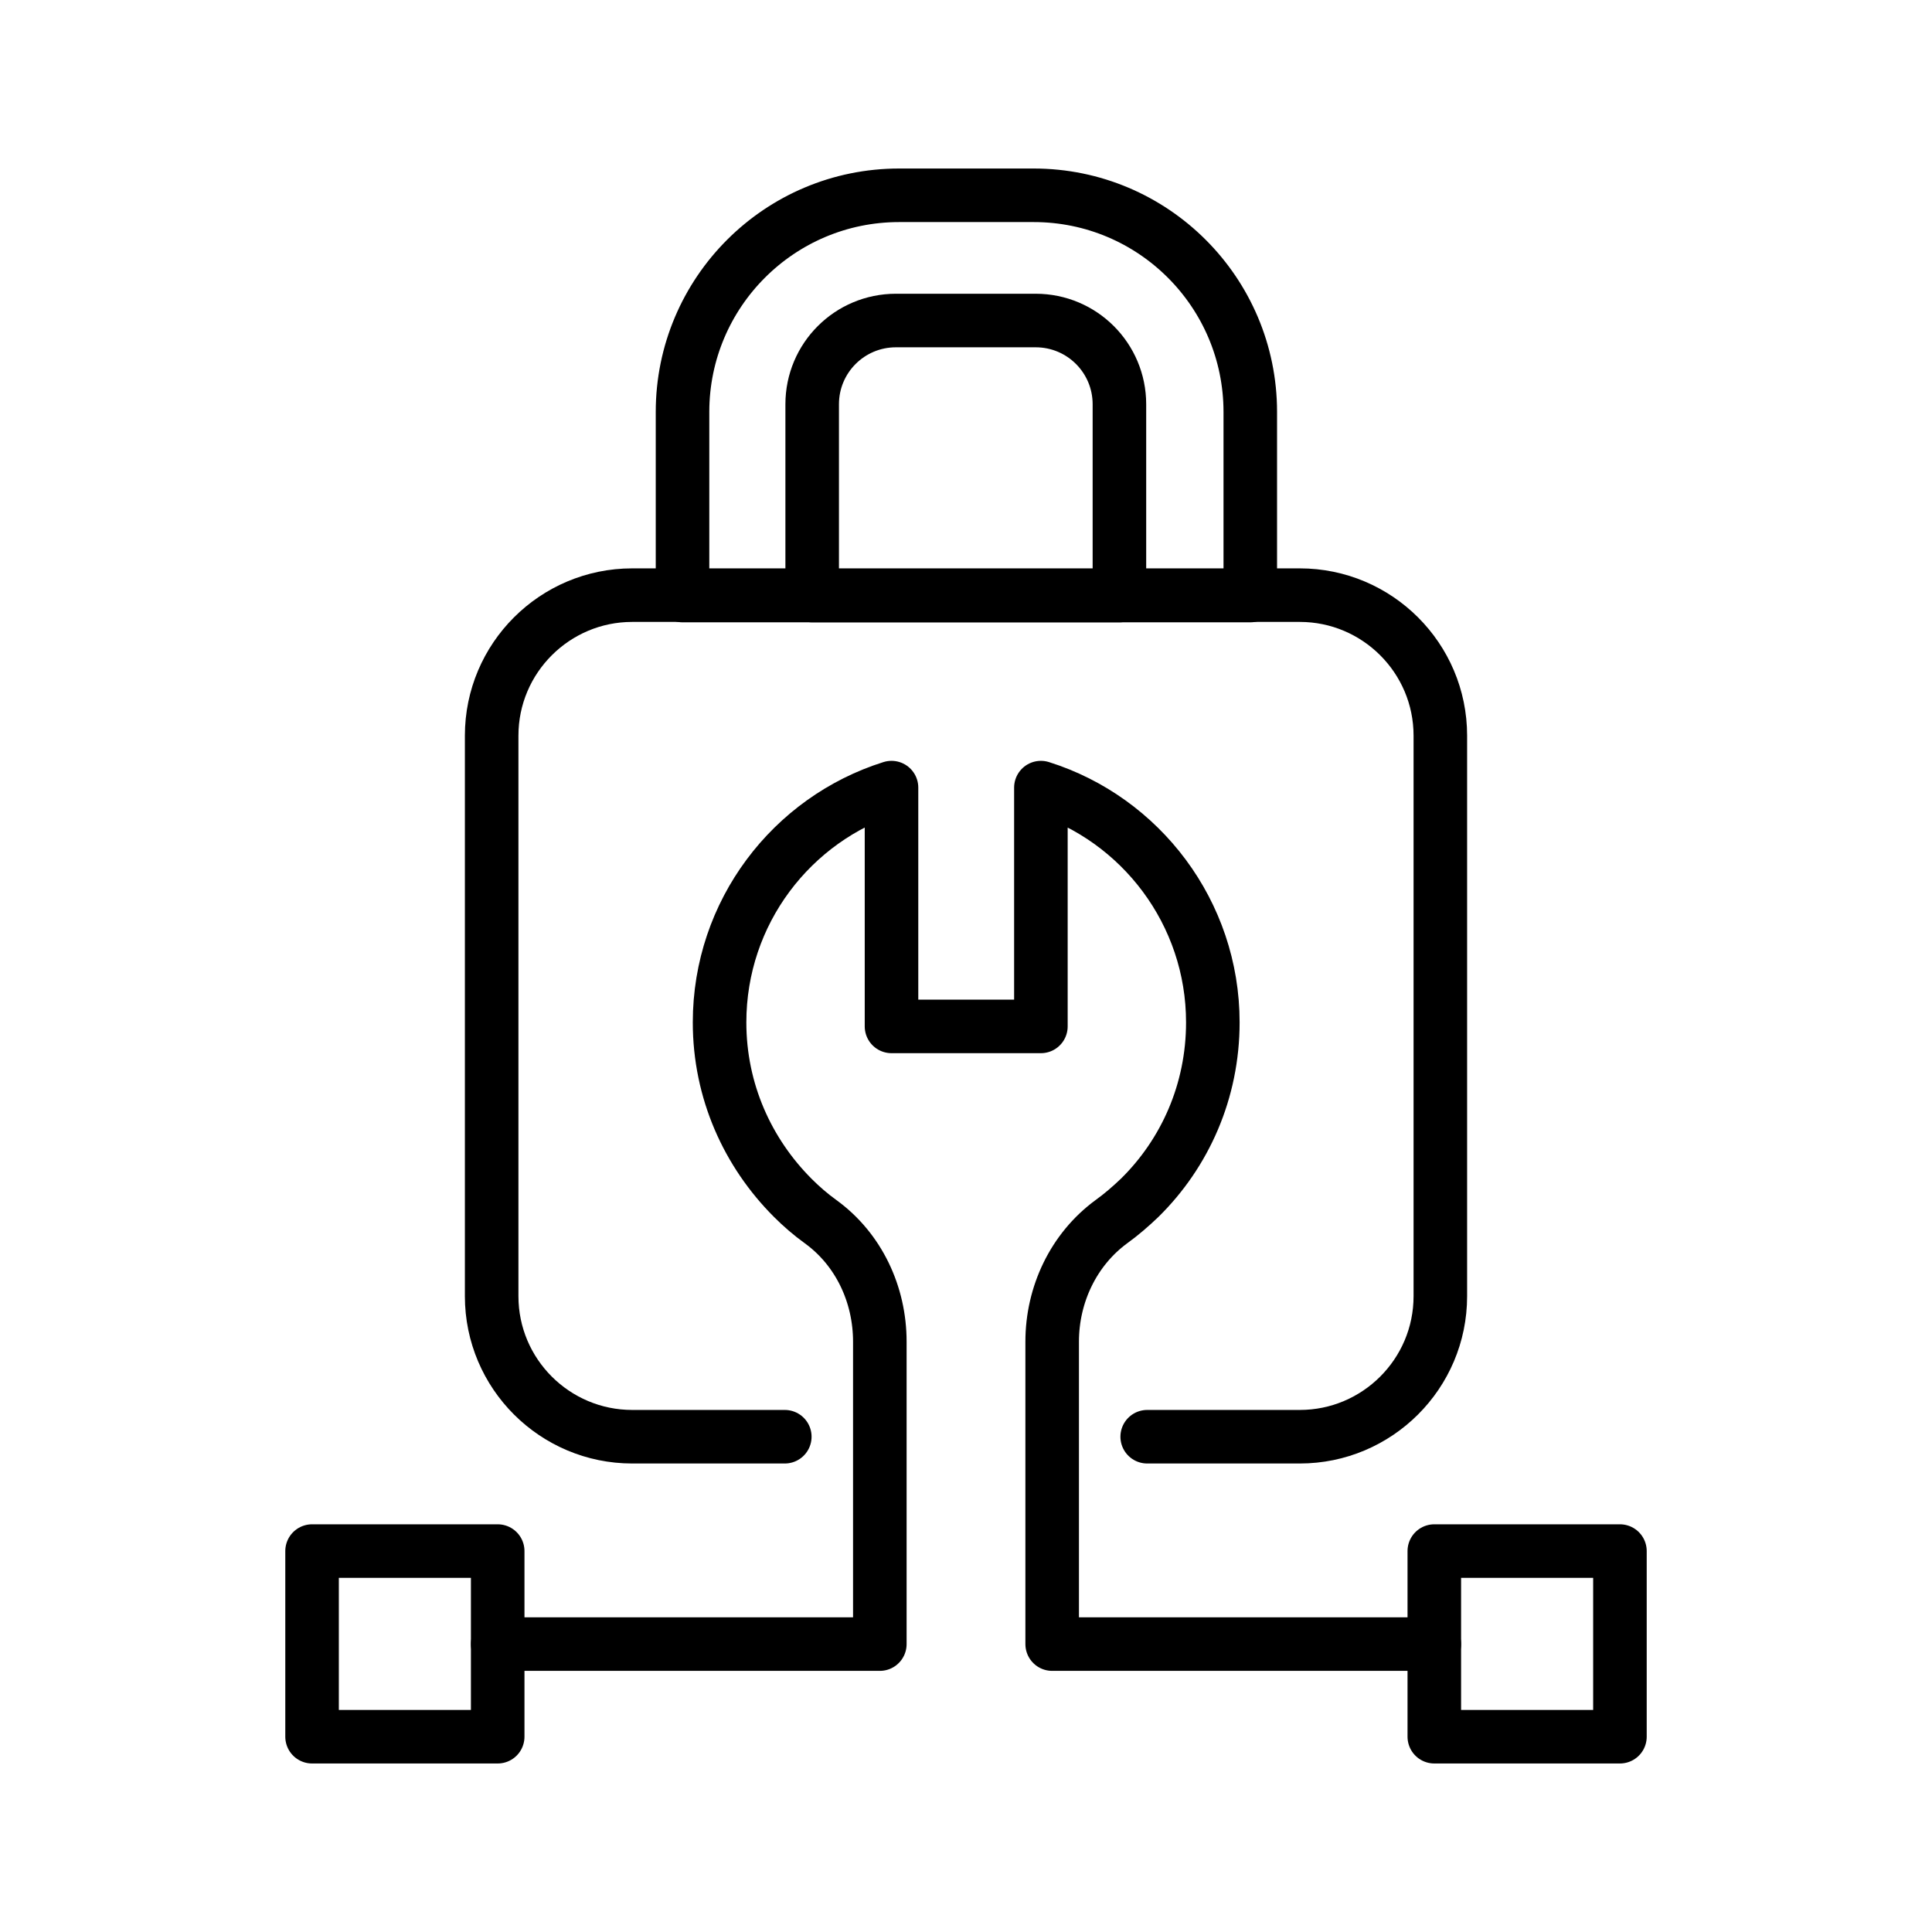
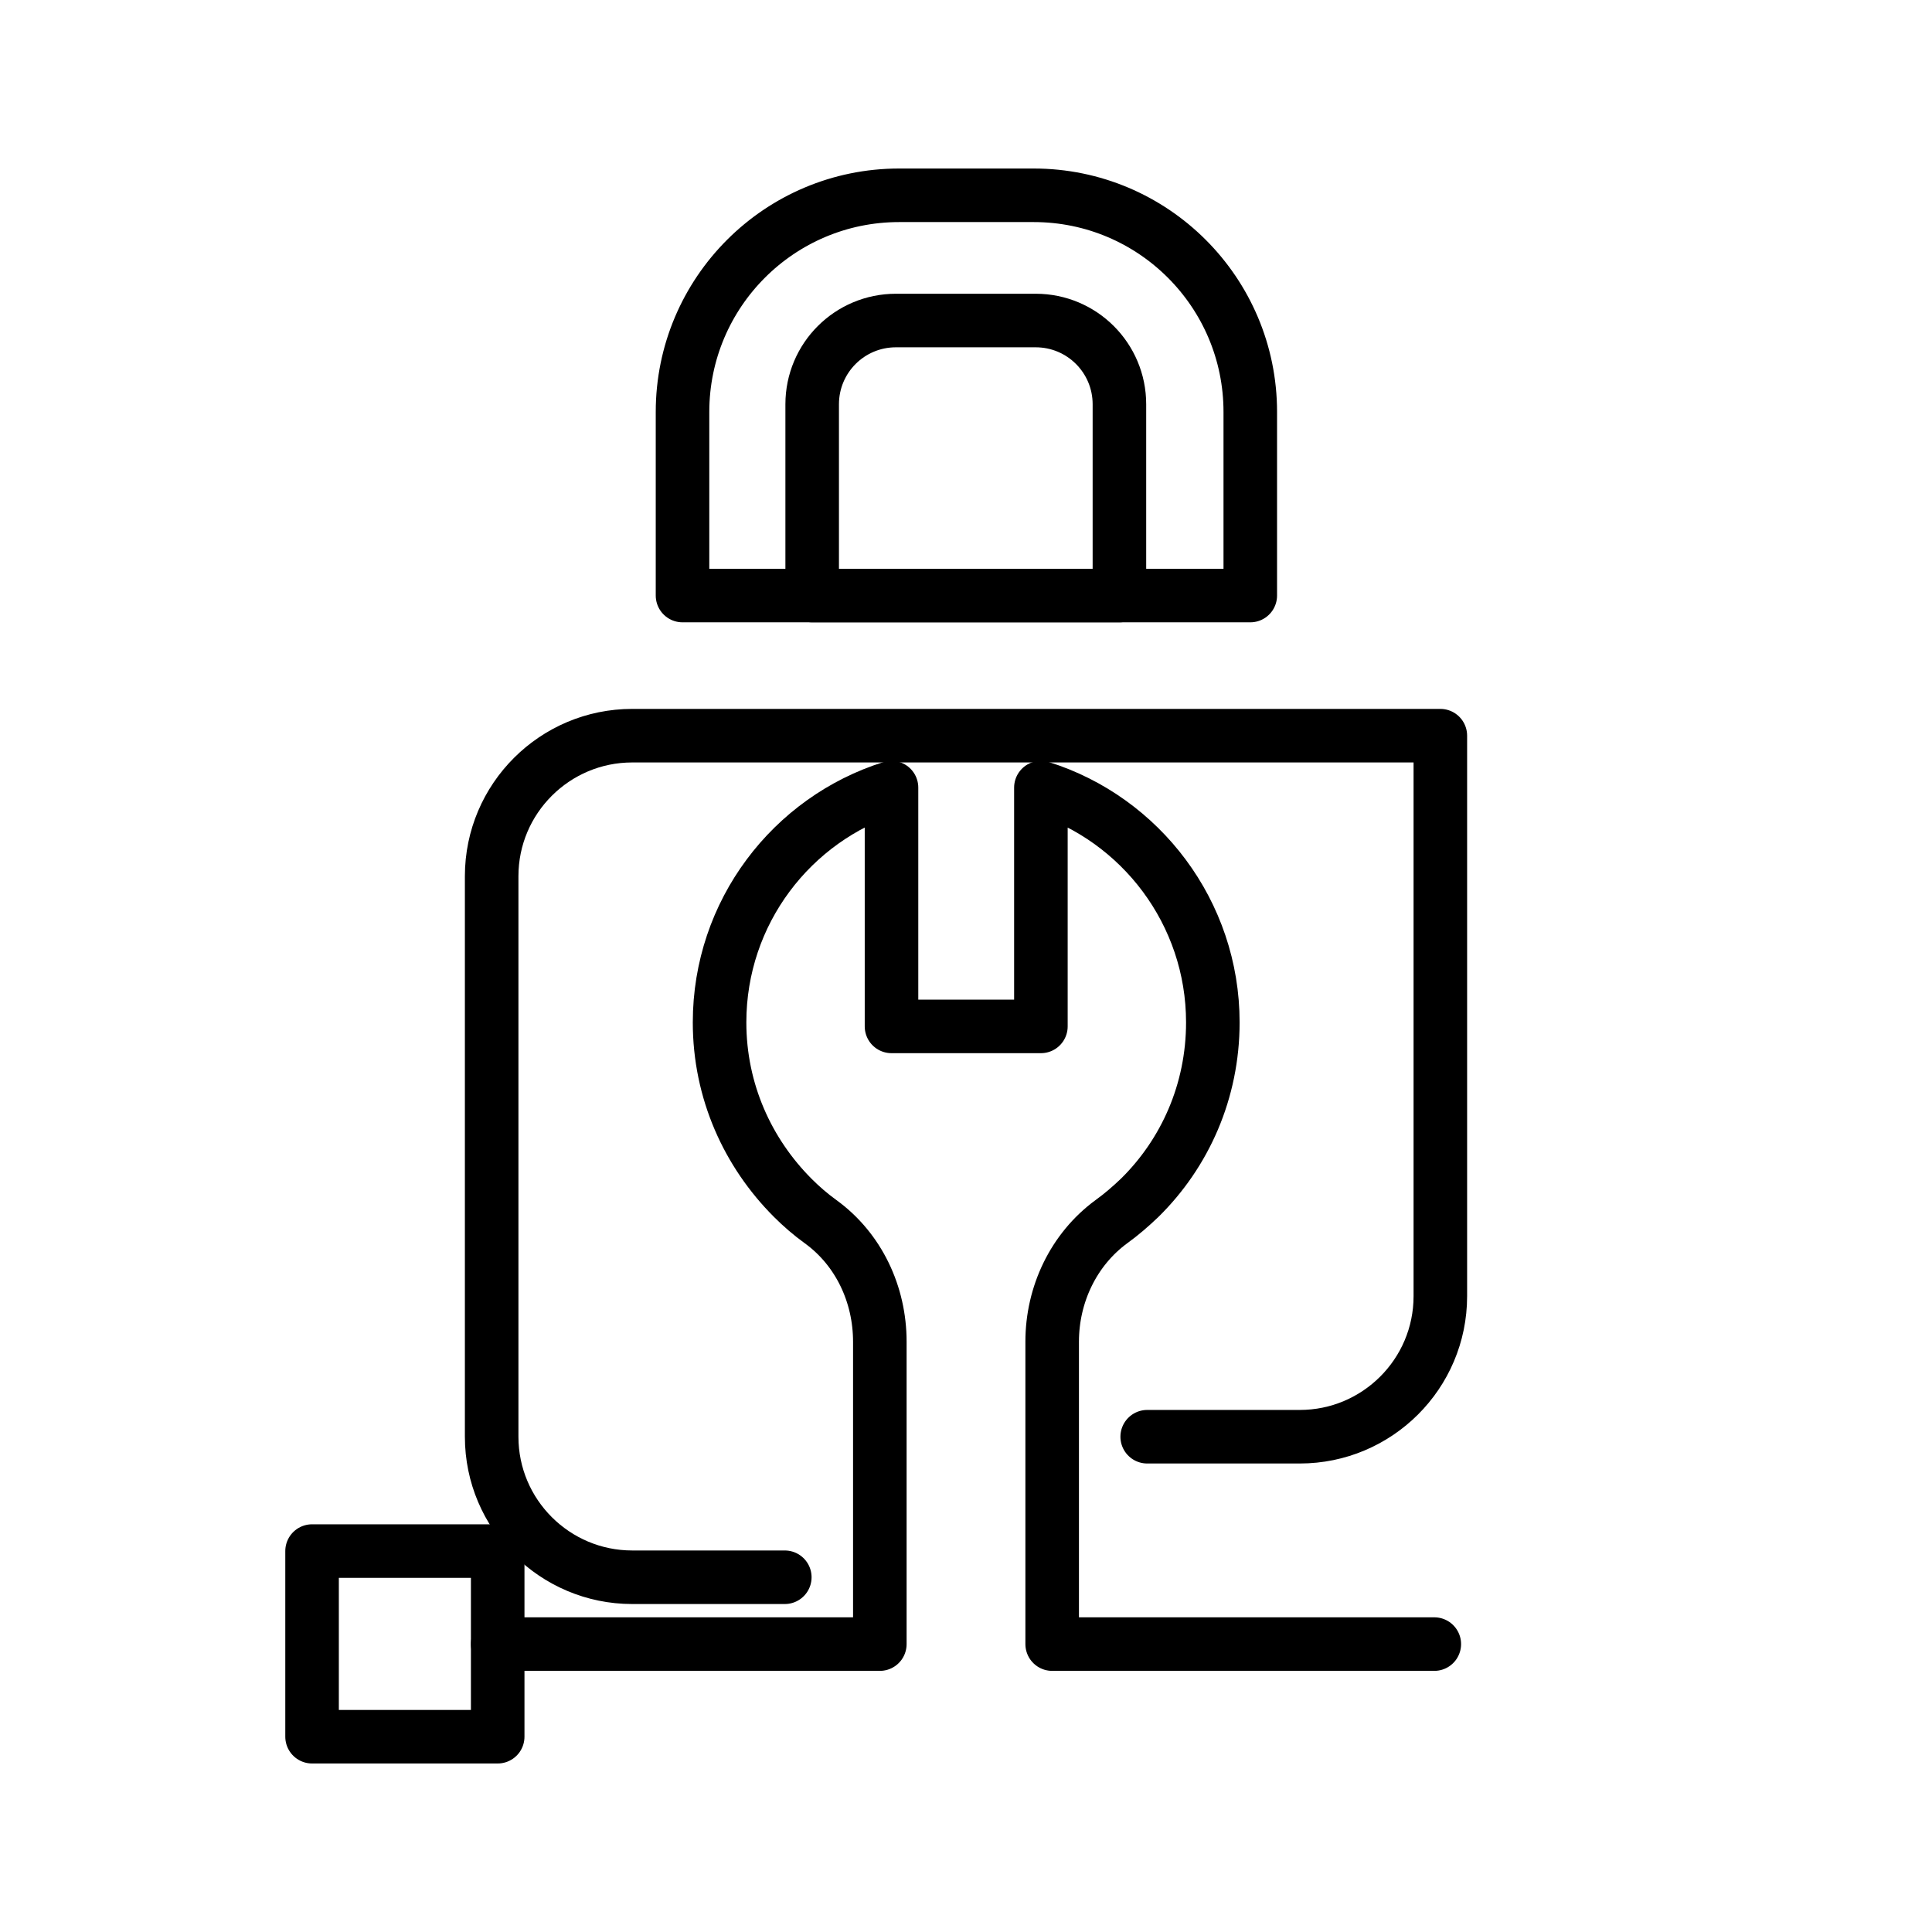
<svg xmlns="http://www.w3.org/2000/svg" id="Layer_29" data-name="Layer 29" viewBox="0 0 47.98 47.98">
  <defs>
    <style>
      .cls-1 {
        fill: none;
        stroke: #000;
        stroke-linecap: round;
        stroke-linejoin: round;
        stroke-width: 1.33px;
      }
    </style>
  </defs>
-   <path class="cls-1" d="m28.49,35.68h3.79c1.92,0,3.49-1.56,3.49-3.49v-13.92c0-1.93-1.57-3.49-3.49-3.49H15.7c-1.92,0-3.49,1.56-3.49,3.49v13.92c0,1.93,1.57,3.49,3.49,3.49h3.79" />
+   <path class="cls-1" d="m28.49,35.68h3.79c1.92,0,3.49-1.56,3.49-3.49v-13.92H15.7c-1.92,0-3.49,1.56-3.49,3.49v13.92c0,1.93,1.57,3.49,3.49,3.49h3.79" />
  <path class="cls-1" d="m22.32,4.85h3.35c2.97,0,5.38,2.41,5.38,5.38v4.56h-14.1v-4.56c0-2.97,2.41-5.38,5.38-5.38Z" />
  <path class="cls-1" d="m22.25,7.96h3.47c1.15,0,2.08.93,2.08,2.08v4.75h-7.63v-4.75c0-1.15.93-2.08,2.08-2.08Z" />
  <rect class="cls-1" x="7.75" y="38.52" width="4.61" height="4.61" />
  <path class="cls-1" d="m12.36,40.83h9.49v-7.51c0-1.17-.52-2.29-1.47-2.98-.25-.18-.48-.38-.69-.59-1.12-1.12-1.82-2.65-1.82-4.36,0-2.73,1.79-5.05,4.27-5.83v5.93h3.71v-5.93c2.48.78,4.27,3.11,4.27,5.83,0,1.71-.69,3.25-1.82,4.36-.22.21-.45.41-.7.59-.94.69-1.47,1.81-1.47,2.98v7.51h9.49" />
-   <rect class="cls-1" x="35.62" y="38.53" width="4.61" height="4.61" transform="translate(75.85 81.66) rotate(-180)" />
</svg>